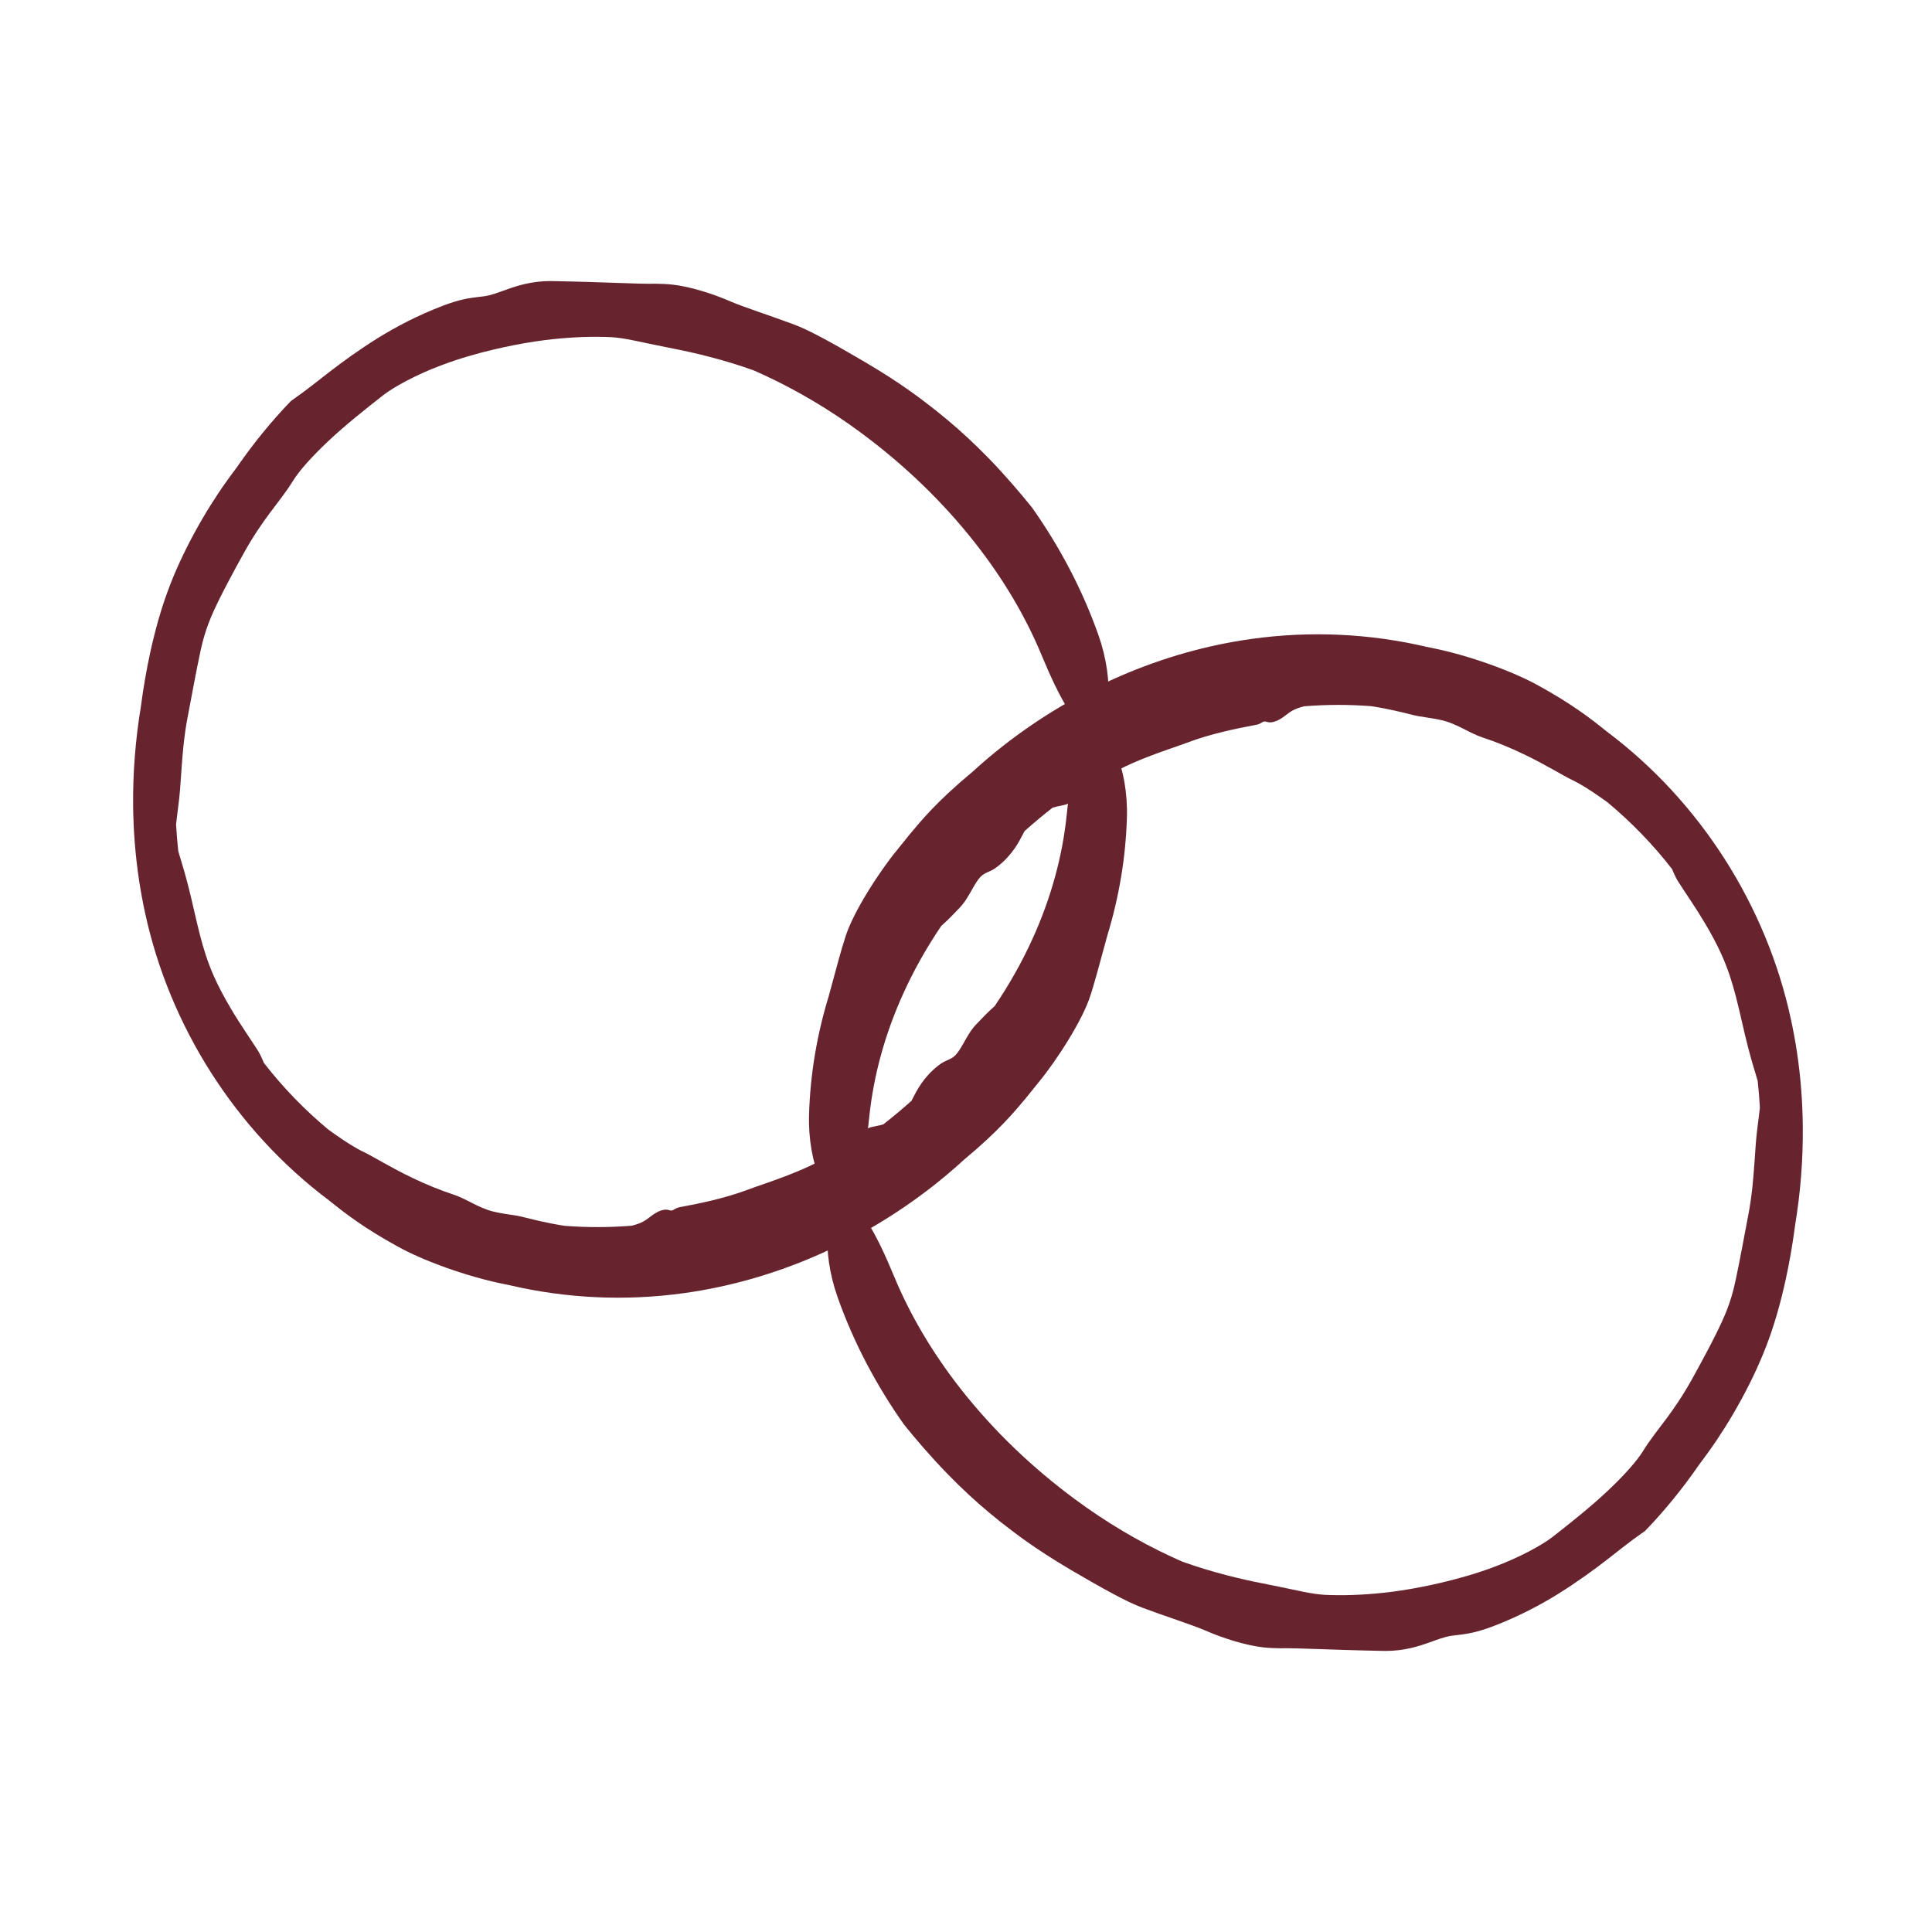
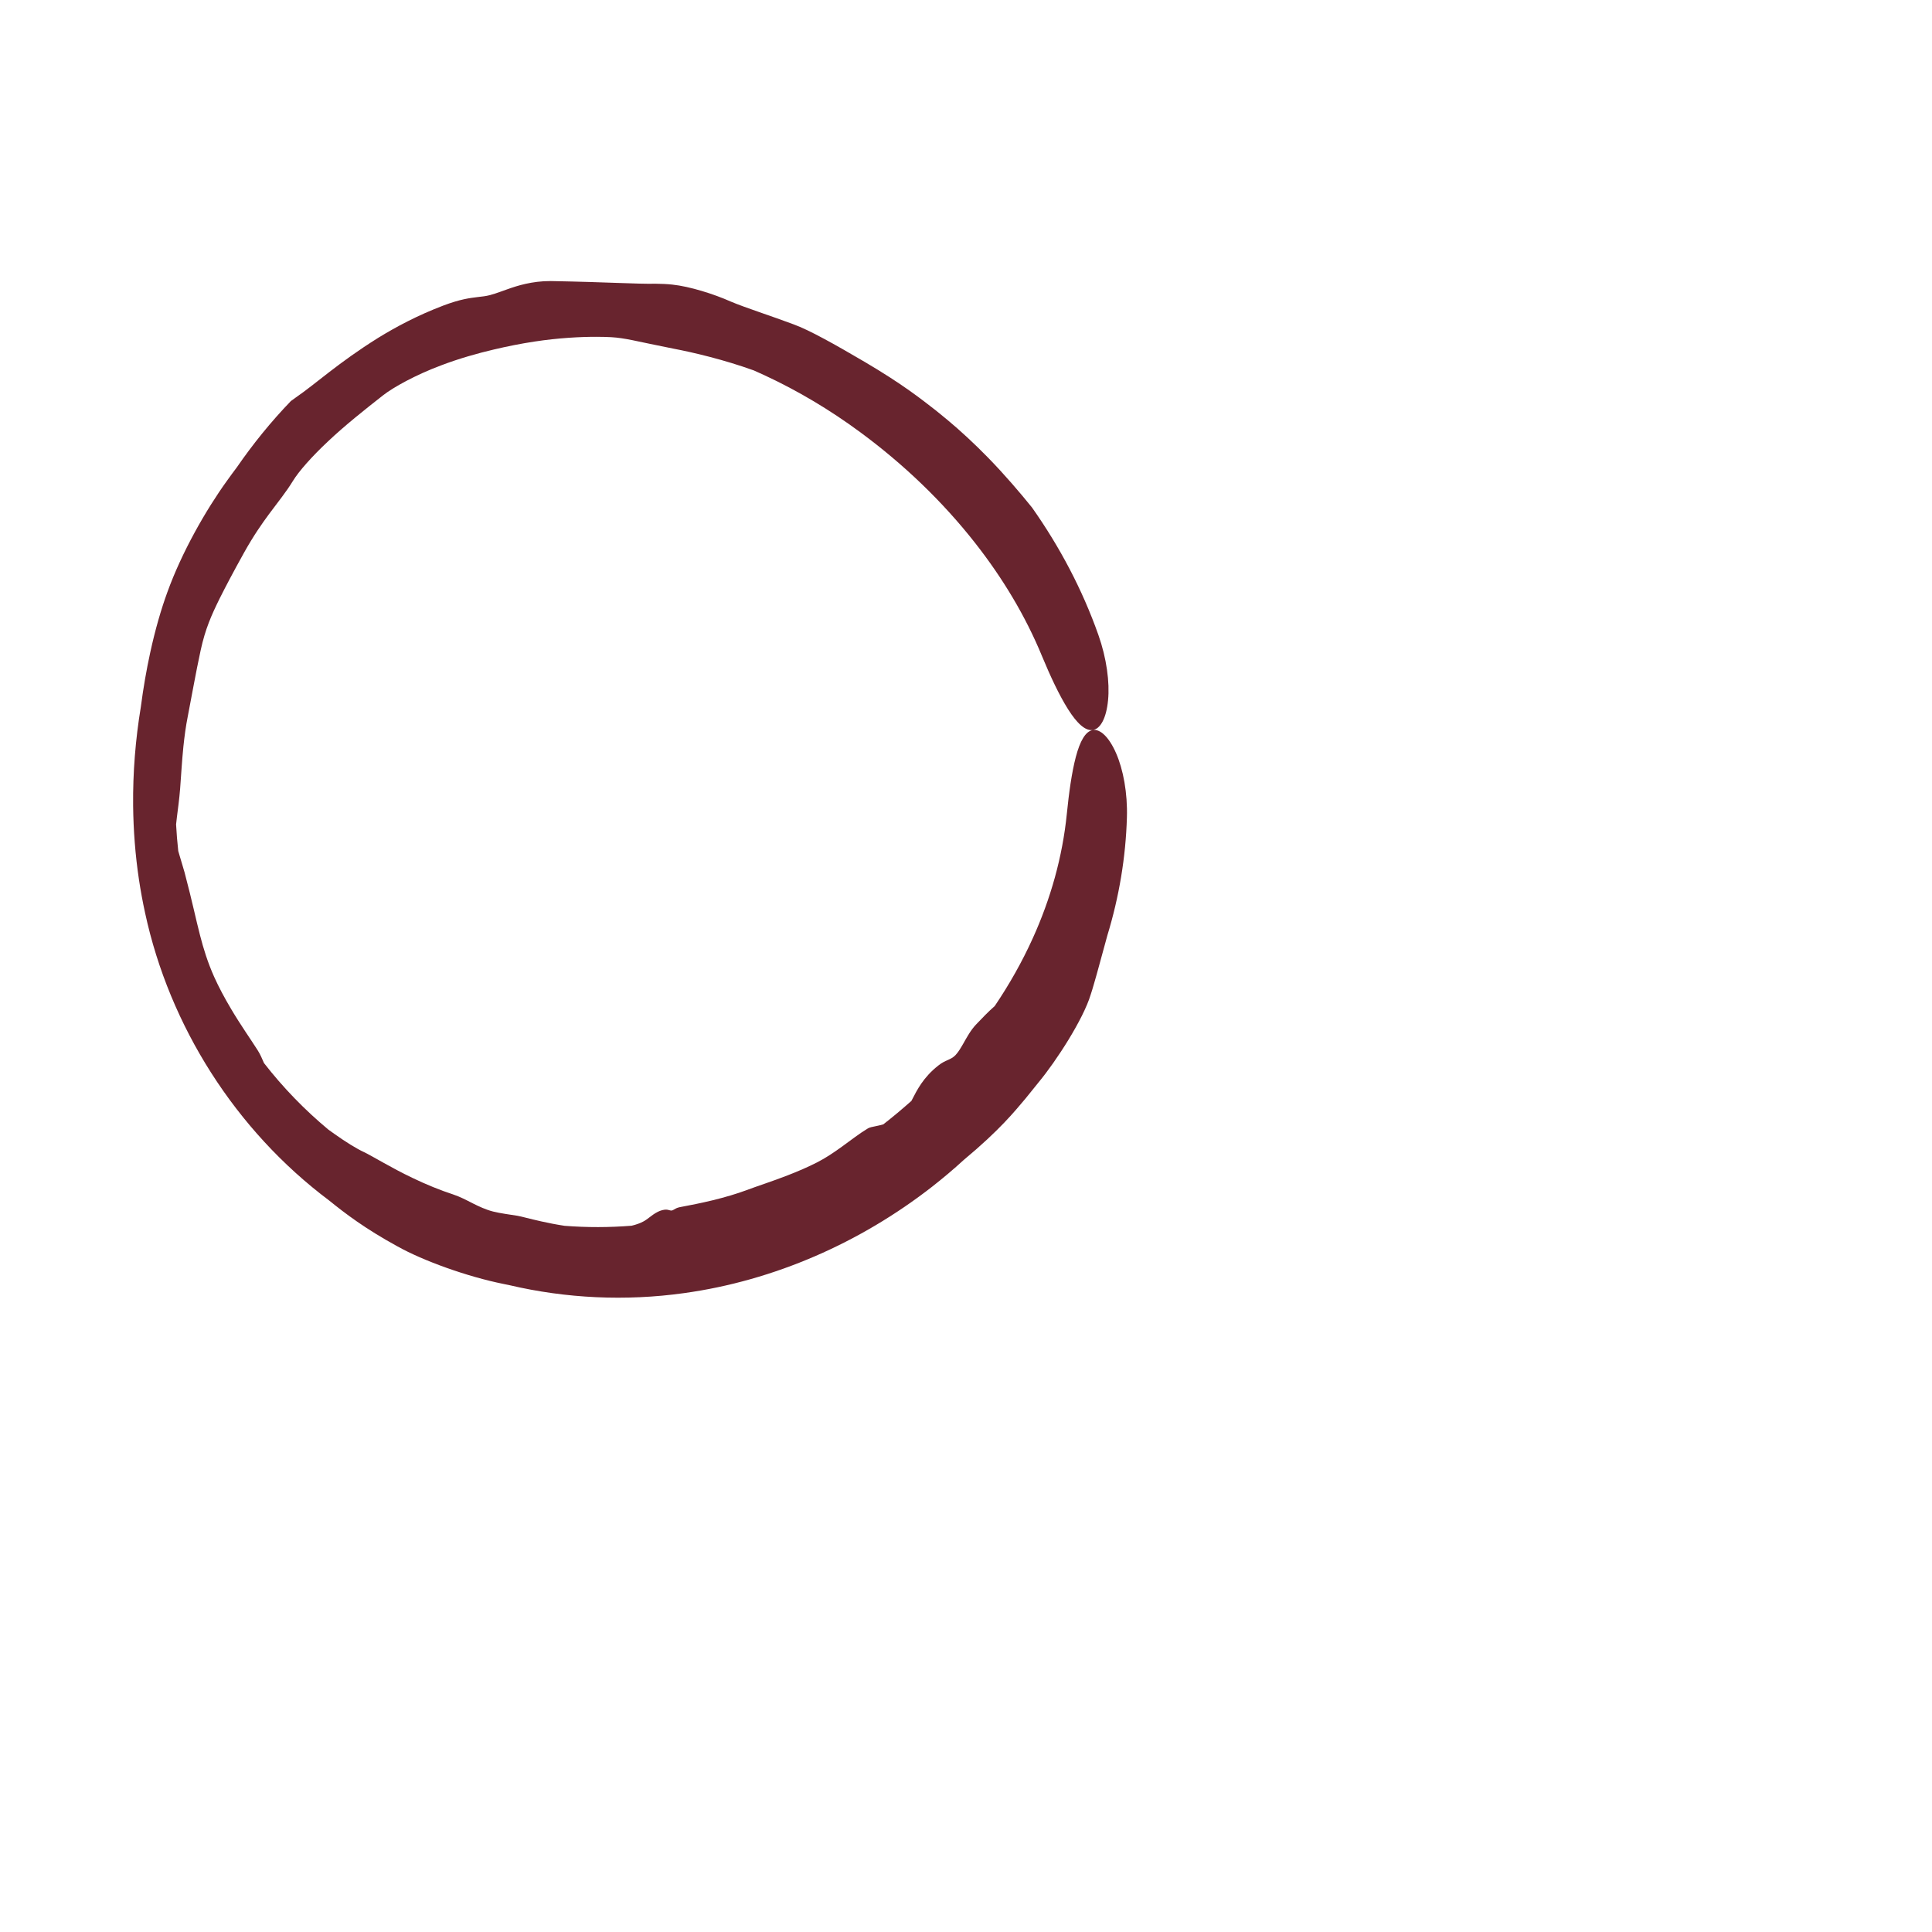
<svg xmlns="http://www.w3.org/2000/svg" width="42" height="42" viewBox="0 0 42 42" fill="none">
-   <path d="M23.711 21.621C23.548 22.163 22.957 23.072 22.582 23.524C22.575 23.532 22.568 23.541 22.562 23.549C22.474 23.658 22.392 23.762 22.294 23.881C22.057 24.16 21.744 24.556 20.949 25.218C20.728 25.421 20.498 25.614 20.262 25.799C18.706 27.012 16.836 27.84 14.866 28.112C13.602 28.288 12.308 28.228 11.073 27.938C11.033 27.93 10.992 27.922 10.951 27.913C10.153 27.753 9.197 27.406 8.644 27.097C7.937 26.711 7.503 26.379 7.157 26.099C5.118 24.571 3.685 22.303 3.155 19.85C3.102 19.607 3.058 19.368 3.021 19.123C2.941 18.589 2.9 18.051 2.894 17.514C2.887 16.793 2.945 16.074 3.062 15.365C3.116 14.95 3.185 14.557 3.264 14.194C3.374 13.686 3.505 13.238 3.637 12.877C3.951 12.005 4.477 11.085 4.933 10.453C5.007 10.349 5.079 10.252 5.146 10.163C5.498 9.653 5.89 9.168 6.324 8.718C6.358 8.693 6.393 8.668 6.428 8.643C6.872 8.338 7.347 7.891 8.222 7.344C8.603 7.11 9.064 6.861 9.639 6.642C10.01 6.502 10.215 6.479 10.382 6.458C10.431 6.452 10.476 6.447 10.522 6.441C10.679 6.42 10.835 6.357 11.022 6.291C11.14 6.249 11.271 6.205 11.424 6.171C11.584 6.135 11.766 6.109 11.975 6.11C13.27 6.134 13.821 6.176 14.258 6.168C14.385 6.17 14.5 6.174 14.617 6.187C14.996 6.227 15.516 6.391 15.887 6.556C16.185 6.683 16.793 6.878 17.252 7.051C17.425 7.114 17.65 7.223 17.908 7.362C18.176 7.505 18.479 7.681 18.804 7.871C19.623 8.354 20.022 8.672 20.344 8.922C20.435 8.995 20.519 9.063 20.602 9.133C20.865 9.352 21.179 9.64 21.48 9.949C21.841 10.319 22.183 10.72 22.435 11.033C23.035 11.883 23.529 12.814 23.878 13.803C24.057 14.31 24.127 14.834 24.088 15.225C24.05 15.619 23.919 15.845 23.758 15.87C23.594 15.895 23.411 15.723 23.219 15.419C23.027 15.115 22.834 14.702 22.654 14.268C22.293 13.389 21.795 12.566 21.207 11.815C20.491 10.9 19.64 10.089 18.705 9.399C18.051 8.916 17.351 8.497 16.616 8.156C16.54 8.121 16.465 8.087 16.388 8.053C15.747 7.822 15.093 7.666 14.633 7.578C14.254 7.504 13.98 7.442 13.742 7.394C13.579 7.362 13.434 7.338 13.286 7.33C13.206 7.326 13.098 7.322 12.967 7.322C12.626 7.321 12.136 7.346 11.621 7.425C11.328 7.469 11.028 7.529 10.74 7.597C10.384 7.68 9.974 7.796 9.589 7.943C9.038 8.149 8.546 8.421 8.326 8.595C7.938 8.899 7.494 9.251 7.128 9.598C6.777 9.927 6.496 10.246 6.37 10.452C6.219 10.698 6.064 10.886 5.846 11.179C5.696 11.383 5.516 11.638 5.309 12.008C5.071 12.436 4.909 12.744 4.776 13.009C4.592 13.383 4.463 13.674 4.363 14.133C4.252 14.642 4.161 15.174 4.079 15.59C4.041 15.78 4.011 16 3.987 16.229C3.956 16.532 3.938 16.851 3.916 17.143C3.897 17.384 3.868 17.583 3.846 17.762C3.839 17.817 3.833 17.87 3.828 17.922C3.838 18.115 3.854 18.308 3.875 18.5C3.884 18.53 3.893 18.562 3.903 18.596C3.934 18.704 3.973 18.826 4.013 18.967C4.035 19.045 4.058 19.129 4.081 19.218C4.184 19.615 4.254 19.967 4.349 20.334C4.423 20.621 4.513 20.917 4.657 21.239C4.756 21.459 4.885 21.701 5.024 21.934C5.229 22.281 5.458 22.605 5.605 22.837C5.66 22.925 5.695 23.009 5.731 23.092C5.731 23.092 5.731 23.092 5.731 23.093C5.734 23.098 5.736 23.104 5.739 23.11C6.152 23.642 6.623 24.128 7.139 24.557C7.186 24.591 7.234 24.625 7.282 24.659C7.514 24.824 7.749 24.97 7.913 25.046C8.091 25.13 8.503 25.386 8.961 25.604C9.261 25.749 9.579 25.878 9.845 25.964C10 26.015 10.137 26.088 10.28 26.161C10.414 26.228 10.555 26.295 10.717 26.337C10.798 26.358 10.888 26.373 10.984 26.389C11.068 26.402 11.157 26.415 11.25 26.43C11.336 26.445 11.523 26.498 11.767 26.552C11.918 26.586 12.09 26.62 12.273 26.648C12.759 26.686 13.247 26.685 13.732 26.646C13.832 26.622 13.918 26.591 13.984 26.555C14.032 26.53 14.071 26.5 14.112 26.469C14.166 26.427 14.222 26.384 14.3 26.344C14.361 26.313 14.435 26.294 14.487 26.296C14.511 26.297 14.53 26.302 14.548 26.308C14.56 26.311 14.572 26.314 14.584 26.316C14.591 26.316 14.599 26.316 14.607 26.315C14.621 26.312 14.636 26.304 14.654 26.293C14.682 26.276 14.718 26.255 14.777 26.243C14.998 26.202 15.249 26.152 15.493 26.093C15.764 26.027 16.026 25.949 16.231 25.872C16.459 25.786 16.792 25.68 17.12 25.552C17.349 25.464 17.576 25.365 17.765 25.268C17.95 25.174 18.13 25.052 18.299 24.93C18.503 24.782 18.693 24.634 18.87 24.529C18.906 24.508 18.963 24.497 19.033 24.483C19.084 24.473 19.141 24.46 19.203 24.442C19.412 24.279 19.615 24.109 19.813 23.933C19.817 23.924 19.822 23.915 19.827 23.906C19.827 23.906 19.827 23.906 19.827 23.906C19.934 23.7 20.069 23.423 20.395 23.166C20.479 23.099 20.545 23.07 20.605 23.044C20.664 23.017 20.717 22.993 20.771 22.938C20.832 22.874 20.885 22.784 20.942 22.685C21.021 22.546 21.104 22.39 21.228 22.262C21.237 22.253 21.246 22.244 21.255 22.234C21.345 22.141 21.475 22.001 21.624 21.871C21.94 21.404 22.219 20.911 22.451 20.398C22.839 19.543 23.098 18.628 23.192 17.691C23.238 17.235 23.298 16.796 23.388 16.453C23.478 16.113 23.597 15.896 23.758 15.87C23.916 15.845 24.107 16.018 24.262 16.372C24.418 16.728 24.514 17.238 24.498 17.771C24.473 18.639 24.327 19.504 24.073 20.335C24.061 20.379 24.049 20.423 24.037 20.467C23.945 20.794 23.867 21.102 23.776 21.409C23.756 21.48 23.734 21.55 23.711 21.621Z" fill="#68242E" />
-   <path d="M18.375 20.379C18.538 19.837 19.129 18.928 19.504 18.476C19.511 18.468 19.518 18.459 19.524 18.451C19.612 18.342 19.694 18.238 19.792 18.119C20.029 17.84 20.342 17.444 21.137 16.782C21.358 16.579 21.587 16.386 21.824 16.201C23.38 14.988 25.25 14.16 27.22 13.888C28.484 13.712 29.778 13.772 31.012 14.062C31.053 14.07 31.094 14.078 31.135 14.087C31.933 14.247 32.889 14.594 33.442 14.903C34.149 15.289 34.583 15.621 34.928 15.901C36.968 17.429 38.401 19.697 38.931 22.15C38.984 22.393 39.028 22.632 39.065 22.877C39.145 23.411 39.186 23.949 39.191 24.486C39.199 25.207 39.141 25.926 39.024 26.635C38.97 27.05 38.901 27.443 38.822 27.805C38.712 28.314 38.581 28.762 38.449 29.123C38.135 29.995 37.609 30.915 37.153 31.547C37.079 31.651 37.007 31.748 36.94 31.837C36.588 32.347 36.196 32.832 35.762 33.282C35.727 33.307 35.693 33.332 35.657 33.356C35.214 33.662 34.739 34.109 33.864 34.656C33.483 34.89 33.022 35.139 32.447 35.358C32.076 35.498 31.87 35.521 31.704 35.542C31.655 35.548 31.61 35.553 31.564 35.559C31.407 35.58 31.25 35.643 31.064 35.709C30.946 35.751 30.814 35.795 30.662 35.829C30.502 35.865 30.32 35.891 30.111 35.89C28.816 35.866 28.265 35.824 27.828 35.832C27.701 35.83 27.586 35.826 27.469 35.813C27.09 35.773 26.57 35.609 26.199 35.444C25.901 35.317 25.293 35.123 24.834 34.95C24.661 34.886 24.436 34.777 24.178 34.638C23.91 34.495 23.607 34.319 23.282 34.13C22.463 33.646 22.064 33.328 21.742 33.078C21.651 33.005 21.567 32.937 21.484 32.867C21.221 32.648 20.907 32.36 20.606 32.05C20.245 31.681 19.903 31.28 19.651 30.967C19.051 30.117 18.557 29.186 18.208 28.198C18.029 27.69 17.959 27.166 17.997 26.775C18.035 26.381 18.166 26.155 18.328 26.13C18.492 26.105 18.675 26.276 18.867 26.581C19.059 26.885 19.251 27.298 19.431 27.733C19.793 28.611 20.291 29.434 20.878 30.185C21.595 31.1 22.445 31.911 23.381 32.601C24.035 33.084 24.735 33.503 25.47 33.844C25.546 33.879 25.621 33.913 25.698 33.947C26.339 34.178 26.993 34.334 27.453 34.422C27.832 34.496 28.106 34.558 28.344 34.606C28.507 34.638 28.652 34.662 28.8 34.67C28.88 34.674 28.988 34.678 29.119 34.678C29.46 34.679 29.95 34.654 30.465 34.575C30.758 34.531 31.058 34.471 31.346 34.403C31.701 34.319 32.112 34.204 32.497 34.057C33.048 33.851 33.54 33.579 33.76 33.405C34.148 33.101 34.592 32.749 34.958 32.402C35.309 32.073 35.59 31.753 35.716 31.548C35.867 31.302 36.022 31.114 36.24 30.821C36.39 30.617 36.57 30.362 36.777 29.992C37.015 29.564 37.177 29.256 37.309 28.991C37.494 28.617 37.623 28.326 37.723 27.867C37.834 27.358 37.925 26.826 38.007 26.41C38.045 26.22 38.075 26 38.099 25.771C38.13 25.468 38.148 25.149 38.17 24.857C38.189 24.616 38.218 24.417 38.24 24.238C38.247 24.183 38.253 24.13 38.258 24.078C38.248 23.885 38.232 23.692 38.211 23.5C38.202 23.47 38.193 23.438 38.183 23.404C38.151 23.296 38.113 23.174 38.073 23.033C38.051 22.955 38.028 22.871 38.005 22.782C37.902 22.385 37.832 22.033 37.737 21.666C37.663 21.379 37.572 21.083 37.429 20.761C37.33 20.541 37.201 20.299 37.062 20.066C36.856 19.719 36.628 19.395 36.481 19.163C36.426 19.075 36.391 18.991 36.355 18.908C36.355 18.908 36.355 18.908 36.354 18.907C36.352 18.902 36.349 18.896 36.347 18.89C35.934 18.358 35.463 17.872 34.947 17.443C34.9 17.409 34.852 17.375 34.804 17.341C34.572 17.176 34.337 17.03 34.173 16.954C33.995 16.87 33.583 16.614 33.125 16.396C32.825 16.251 32.507 16.122 32.241 16.036C32.086 15.985 31.949 15.912 31.805 15.839C31.672 15.772 31.531 15.705 31.369 15.663C31.288 15.642 31.198 15.627 31.102 15.611C31.018 15.598 30.929 15.585 30.836 15.569C30.75 15.555 30.563 15.502 30.319 15.448C30.167 15.414 29.996 15.38 29.813 15.352C29.327 15.314 28.839 15.315 28.354 15.354C28.254 15.378 28.168 15.409 28.102 15.445C28.054 15.47 28.015 15.5 27.974 15.531C27.919 15.573 27.864 15.616 27.786 15.656C27.725 15.687 27.651 15.706 27.599 15.704C27.575 15.703 27.556 15.697 27.538 15.693C27.526 15.689 27.514 15.686 27.502 15.684C27.495 15.684 27.487 15.684 27.479 15.685C27.464 15.688 27.45 15.696 27.432 15.707C27.404 15.724 27.368 15.745 27.308 15.757C27.088 15.798 26.837 15.848 26.593 15.907C26.322 15.973 26.059 16.051 25.855 16.128C25.627 16.214 25.294 16.32 24.965 16.448C24.736 16.536 24.51 16.635 24.321 16.732C24.136 16.826 23.956 16.948 23.787 17.07C23.582 17.218 23.393 17.366 23.215 17.471C23.18 17.492 23.123 17.503 23.053 17.517C23.002 17.527 22.945 17.54 22.883 17.558C22.674 17.721 22.471 17.891 22.273 18.067C22.269 18.076 22.264 18.085 22.259 18.094C22.259 18.094 22.259 18.094 22.259 18.094C22.152 18.3 22.017 18.577 21.69 18.834C21.607 18.901 21.541 18.93 21.481 18.956C21.422 18.983 21.369 19.007 21.315 19.062C21.254 19.126 21.201 19.216 21.144 19.315C21.065 19.454 20.982 19.61 20.858 19.738C20.849 19.747 20.84 19.756 20.831 19.766C20.741 19.859 20.611 19.999 20.462 20.129C20.146 20.596 19.867 21.089 19.635 21.602C19.247 22.457 18.988 23.372 18.894 24.309C18.848 24.765 18.788 25.204 18.698 25.547C18.608 25.887 18.489 26.105 18.328 26.13C18.17 26.155 17.979 25.982 17.823 25.628C17.668 25.272 17.572 24.762 17.588 24.229C17.613 23.361 17.759 22.496 18.013 21.665C18.025 21.621 18.037 21.577 18.049 21.533C18.141 21.206 18.218 20.898 18.309 20.591C18.33 20.52 18.352 20.45 18.375 20.379Z" fill="#68242E" />
+   <path d="M23.711 21.621C23.548 22.163 22.957 23.072 22.582 23.524C22.575 23.532 22.568 23.541 22.562 23.549C22.474 23.658 22.392 23.762 22.294 23.881C22.057 24.16 21.744 24.556 20.949 25.218C20.728 25.421 20.498 25.614 20.262 25.799C18.706 27.012 16.836 27.84 14.866 28.112C13.602 28.288 12.308 28.228 11.073 27.938C11.033 27.93 10.992 27.922 10.951 27.913C10.153 27.753 9.197 27.406 8.644 27.097C7.937 26.711 7.503 26.379 7.157 26.099C5.118 24.571 3.685 22.303 3.155 19.85C3.102 19.607 3.058 19.368 3.021 19.123C2.941 18.589 2.9 18.051 2.894 17.514C2.887 16.793 2.945 16.074 3.062 15.365C3.116 14.95 3.185 14.557 3.264 14.194C3.374 13.686 3.505 13.238 3.637 12.877C3.951 12.005 4.477 11.085 4.933 10.453C5.007 10.349 5.079 10.252 5.146 10.163C5.498 9.653 5.89 9.168 6.324 8.718C6.358 8.693 6.393 8.668 6.428 8.643C6.872 8.338 7.347 7.891 8.222 7.344C8.603 7.11 9.064 6.861 9.639 6.642C10.01 6.502 10.215 6.479 10.382 6.458C10.431 6.452 10.476 6.447 10.522 6.441C10.679 6.42 10.835 6.357 11.022 6.291C11.14 6.249 11.271 6.205 11.424 6.171C11.584 6.135 11.766 6.109 11.975 6.11C13.27 6.134 13.821 6.176 14.258 6.168C14.385 6.17 14.5 6.174 14.617 6.187C14.996 6.227 15.516 6.391 15.887 6.556C16.185 6.683 16.793 6.878 17.252 7.051C17.425 7.114 17.65 7.223 17.908 7.362C18.176 7.505 18.479 7.681 18.804 7.871C19.623 8.354 20.022 8.672 20.344 8.922C20.435 8.995 20.519 9.063 20.602 9.133C20.865 9.352 21.179 9.64 21.48 9.949C21.841 10.319 22.183 10.72 22.435 11.033C23.035 11.883 23.529 12.814 23.878 13.803C24.057 14.31 24.127 14.834 24.088 15.225C24.05 15.619 23.919 15.845 23.758 15.87C23.594 15.895 23.411 15.723 23.219 15.419C23.027 15.115 22.834 14.702 22.654 14.268C22.293 13.389 21.795 12.566 21.207 11.815C20.491 10.9 19.64 10.089 18.705 9.399C18.051 8.916 17.351 8.497 16.616 8.156C16.54 8.121 16.465 8.087 16.388 8.053C15.747 7.822 15.093 7.666 14.633 7.578C14.254 7.504 13.98 7.442 13.742 7.394C13.579 7.362 13.434 7.338 13.286 7.33C13.206 7.326 13.098 7.322 12.967 7.322C12.626 7.321 12.136 7.346 11.621 7.425C11.328 7.469 11.028 7.529 10.74 7.597C10.384 7.68 9.974 7.796 9.589 7.943C9.038 8.149 8.546 8.421 8.326 8.595C7.938 8.899 7.494 9.251 7.128 9.598C6.777 9.927 6.496 10.246 6.37 10.452C6.219 10.698 6.064 10.886 5.846 11.179C5.696 11.383 5.516 11.638 5.309 12.008C5.071 12.436 4.909 12.744 4.776 13.009C4.592 13.383 4.463 13.674 4.363 14.133C4.252 14.642 4.161 15.174 4.079 15.59C4.041 15.78 4.011 16 3.987 16.229C3.956 16.532 3.938 16.851 3.916 17.143C3.897 17.384 3.868 17.583 3.846 17.762C3.839 17.817 3.833 17.87 3.828 17.922C3.838 18.115 3.854 18.308 3.875 18.5C3.884 18.53 3.893 18.562 3.903 18.596C3.934 18.704 3.973 18.826 4.013 18.967C4.184 19.615 4.254 19.967 4.349 20.334C4.423 20.621 4.513 20.917 4.657 21.239C4.756 21.459 4.885 21.701 5.024 21.934C5.229 22.281 5.458 22.605 5.605 22.837C5.66 22.925 5.695 23.009 5.731 23.092C5.731 23.092 5.731 23.092 5.731 23.093C5.734 23.098 5.736 23.104 5.739 23.11C6.152 23.642 6.623 24.128 7.139 24.557C7.186 24.591 7.234 24.625 7.282 24.659C7.514 24.824 7.749 24.97 7.913 25.046C8.091 25.13 8.503 25.386 8.961 25.604C9.261 25.749 9.579 25.878 9.845 25.964C10 26.015 10.137 26.088 10.28 26.161C10.414 26.228 10.555 26.295 10.717 26.337C10.798 26.358 10.888 26.373 10.984 26.389C11.068 26.402 11.157 26.415 11.25 26.43C11.336 26.445 11.523 26.498 11.767 26.552C11.918 26.586 12.09 26.62 12.273 26.648C12.759 26.686 13.247 26.685 13.732 26.646C13.832 26.622 13.918 26.591 13.984 26.555C14.032 26.53 14.071 26.5 14.112 26.469C14.166 26.427 14.222 26.384 14.3 26.344C14.361 26.313 14.435 26.294 14.487 26.296C14.511 26.297 14.53 26.302 14.548 26.308C14.56 26.311 14.572 26.314 14.584 26.316C14.591 26.316 14.599 26.316 14.607 26.315C14.621 26.312 14.636 26.304 14.654 26.293C14.682 26.276 14.718 26.255 14.777 26.243C14.998 26.202 15.249 26.152 15.493 26.093C15.764 26.027 16.026 25.949 16.231 25.872C16.459 25.786 16.792 25.68 17.12 25.552C17.349 25.464 17.576 25.365 17.765 25.268C17.95 25.174 18.13 25.052 18.299 24.93C18.503 24.782 18.693 24.634 18.87 24.529C18.906 24.508 18.963 24.497 19.033 24.483C19.084 24.473 19.141 24.46 19.203 24.442C19.412 24.279 19.615 24.109 19.813 23.933C19.817 23.924 19.822 23.915 19.827 23.906C19.827 23.906 19.827 23.906 19.827 23.906C19.934 23.7 20.069 23.423 20.395 23.166C20.479 23.099 20.545 23.07 20.605 23.044C20.664 23.017 20.717 22.993 20.771 22.938C20.832 22.874 20.885 22.784 20.942 22.685C21.021 22.546 21.104 22.39 21.228 22.262C21.237 22.253 21.246 22.244 21.255 22.234C21.345 22.141 21.475 22.001 21.624 21.871C21.94 21.404 22.219 20.911 22.451 20.398C22.839 19.543 23.098 18.628 23.192 17.691C23.238 17.235 23.298 16.796 23.388 16.453C23.478 16.113 23.597 15.896 23.758 15.87C23.916 15.845 24.107 16.018 24.262 16.372C24.418 16.728 24.514 17.238 24.498 17.771C24.473 18.639 24.327 19.504 24.073 20.335C24.061 20.379 24.049 20.423 24.037 20.467C23.945 20.794 23.867 21.102 23.776 21.409C23.756 21.48 23.734 21.55 23.711 21.621Z" fill="#68242E" />
</svg>